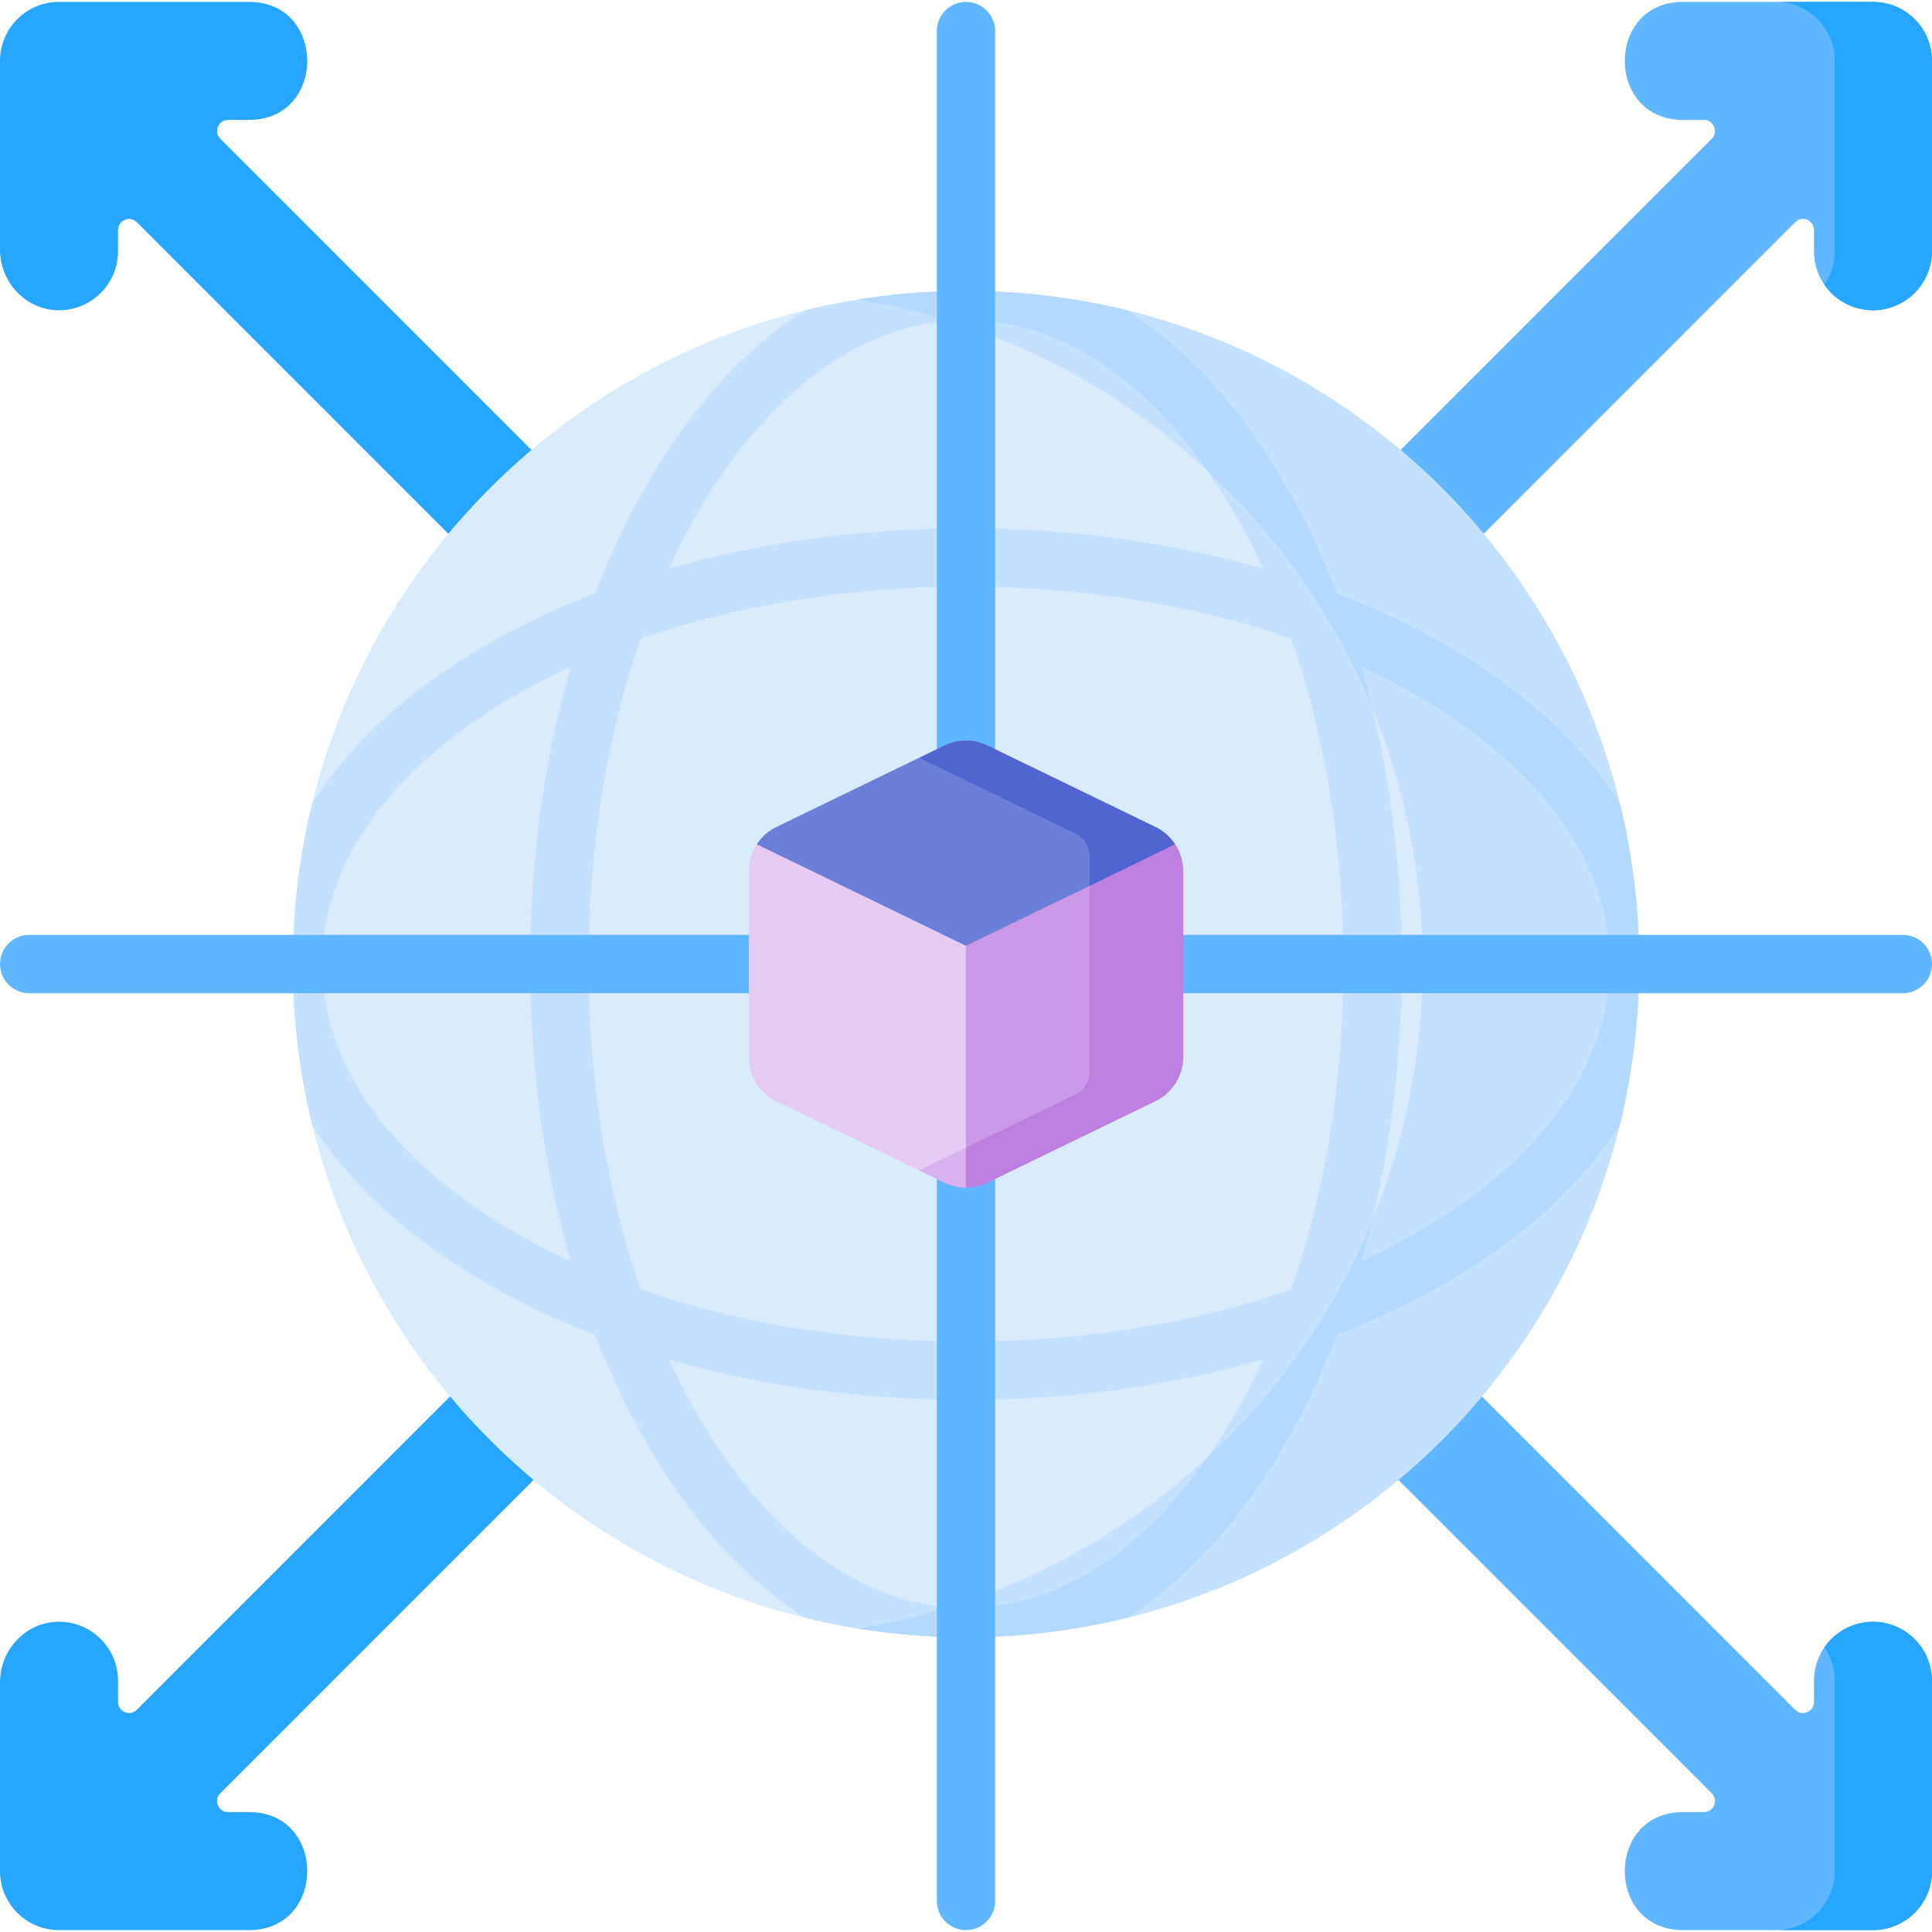
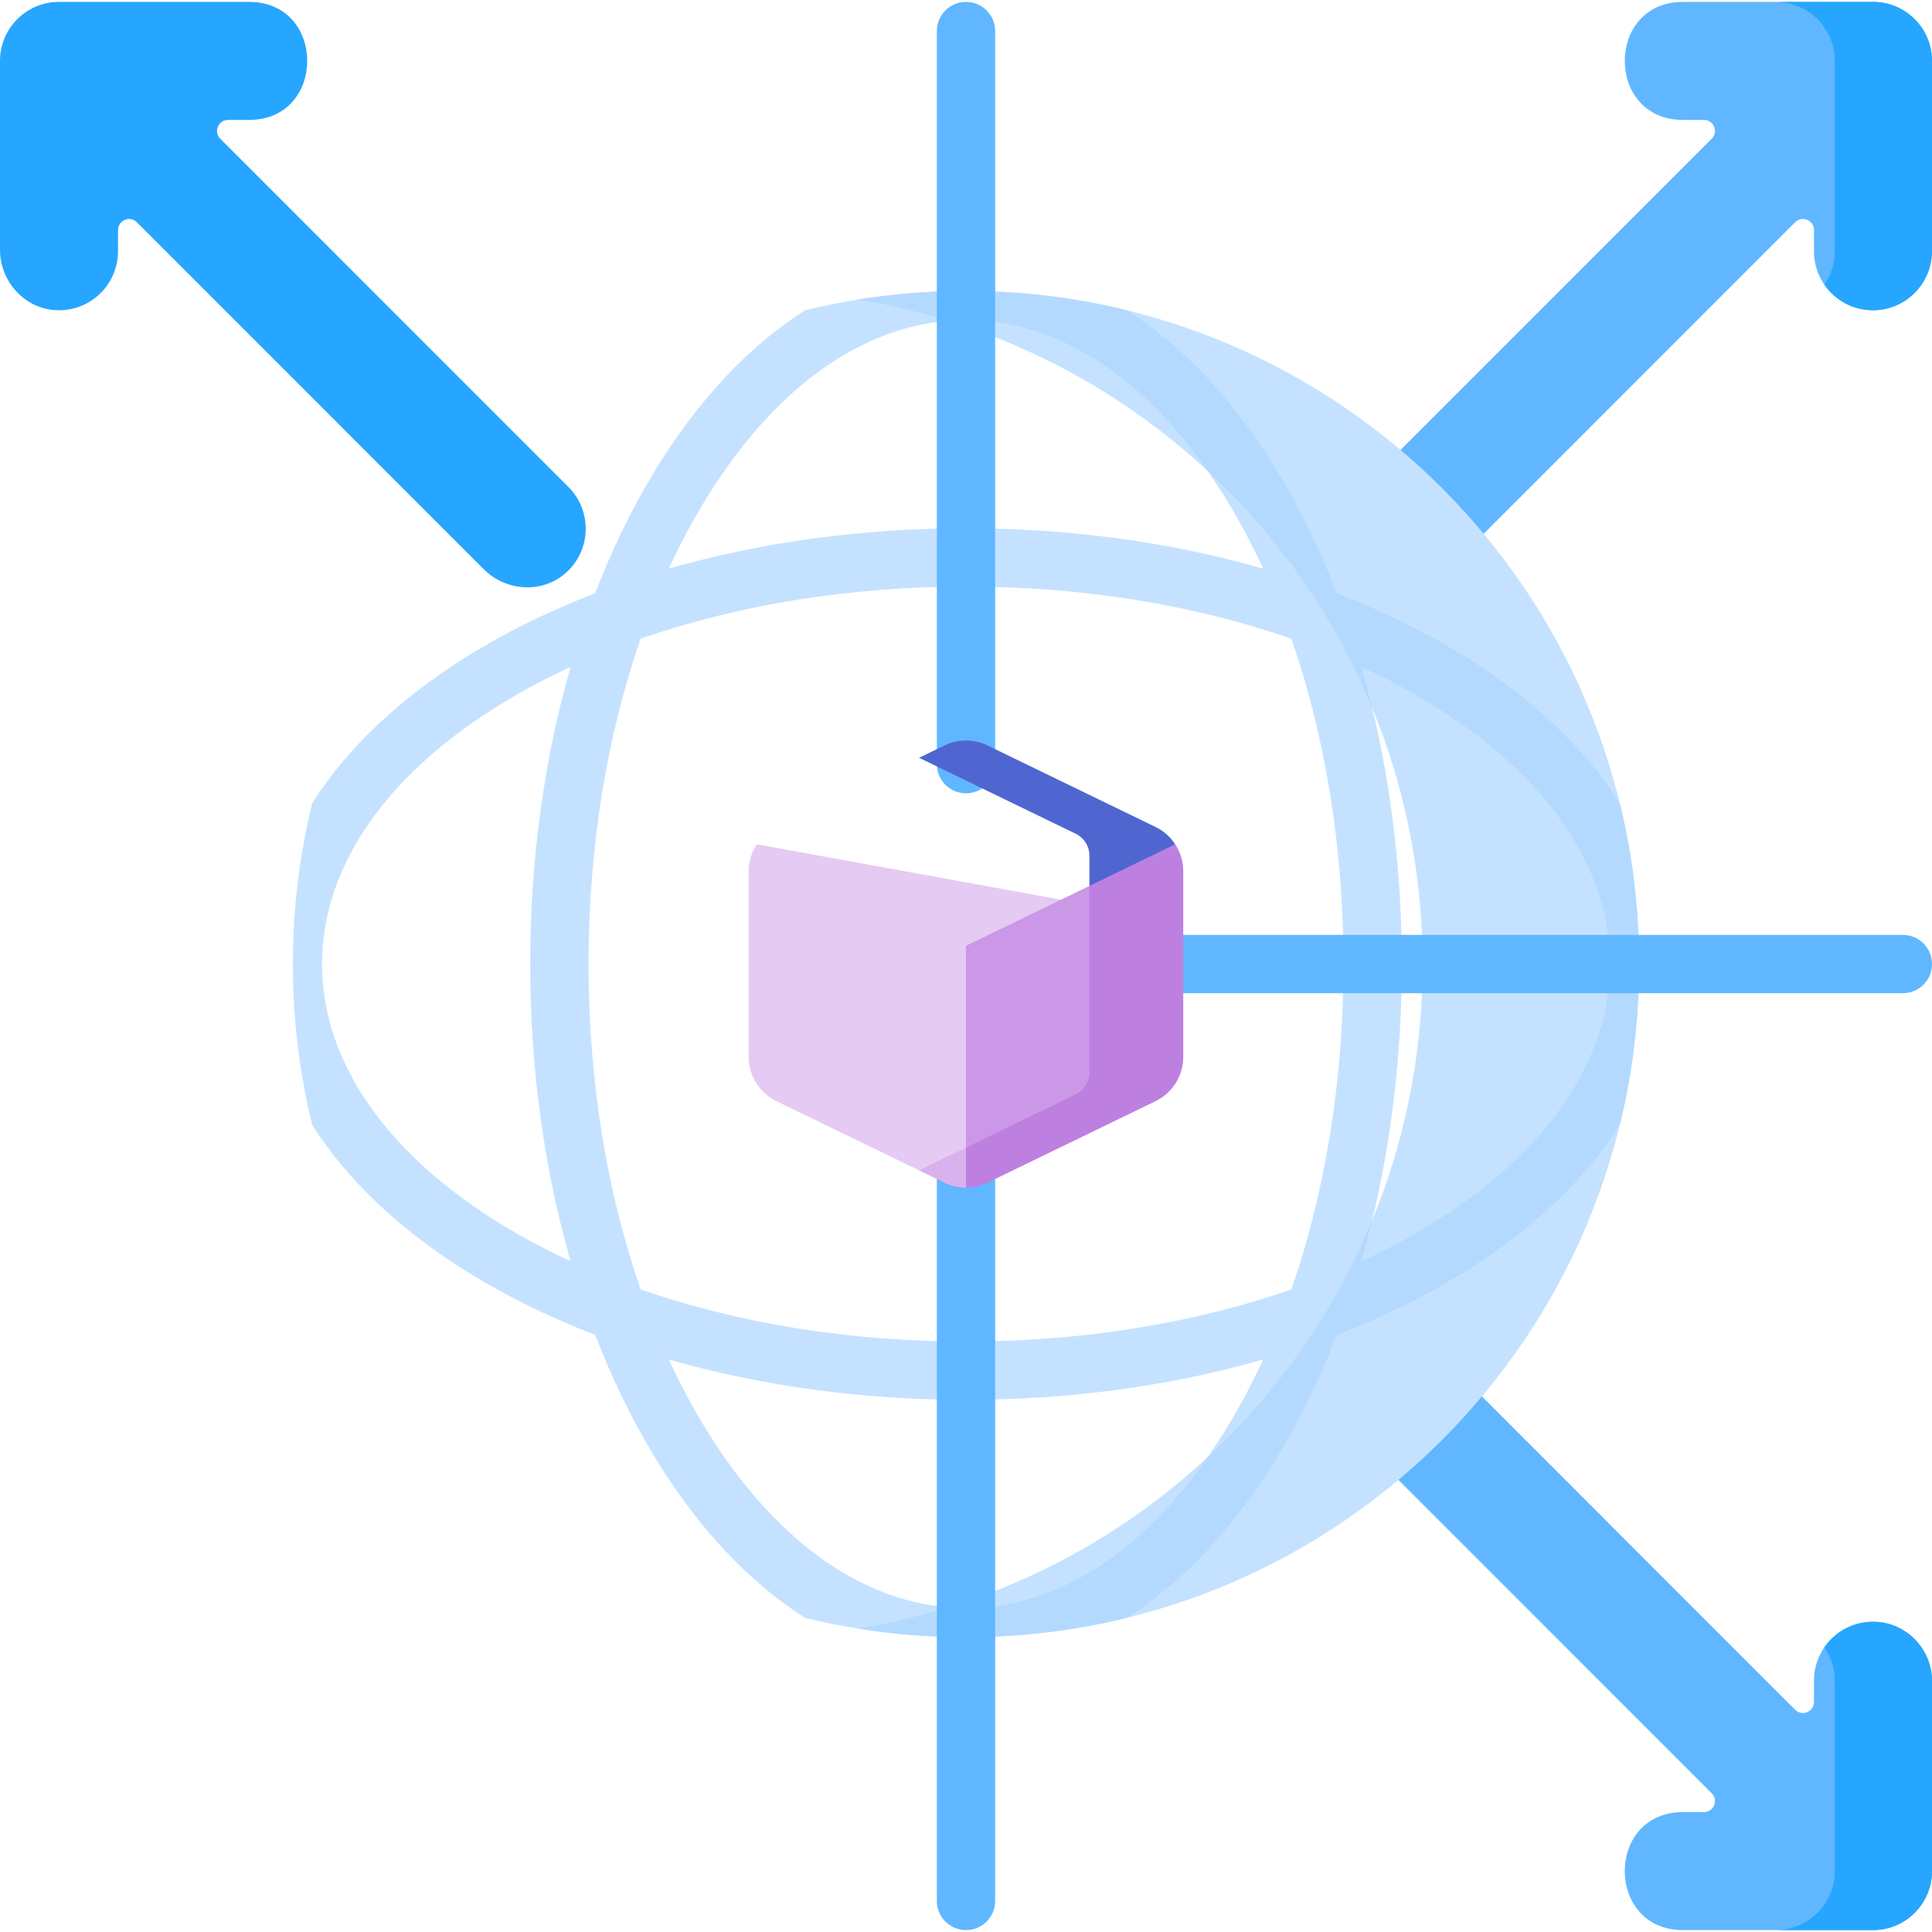
<svg xmlns="http://www.w3.org/2000/svg" id="Capa_1" enable-background="new 0 0 512 512" height="512" viewBox="0 0 512 512" width="512">
  <g>
    <g>
      <path d="m512 495.859v-50.001c0-8.421-6.471-15.666-14.882-16.063-8.981-.423-16.395 6.733-16.395 15.621v5.62c0 2.606-3.15 3.91-4.993 2.068l-91.941-91.96c-5.954-5.955-15.653-6.504-21.881-.837-6.65 6.051-6.834 16.353-.55 22.638l92.263 92.282c1.842 1.842.537 4.992-2.068 4.992h-5.634c-20.458.095-20.446 31.187 0 31.278h50.443c8.636.001 15.638-7.001 15.638-15.638z" fill="#60b7ff" />
-       <path d="m0 495.859v-50.001c0-8.421 6.471-15.666 14.882-16.063 8.981-.423 16.395 6.733 16.395 15.621v5.62c0 2.606 3.15 3.91 4.993 2.068l91.941-91.96c5.954-5.955 15.653-6.504 21.881-.837 6.65 6.051 6.834 16.353.55 22.638l-92.263 92.282c-1.842 1.842-.537 4.992 2.068 4.992h5.634c20.458.095 20.446 31.187 0 31.278h-50.443c-8.636.001-15.638-7.001-15.638-15.638z" fill="#26a6fe" />
    </g>
    <g>
      <path d="m512 16.141v50.001c0 8.421-6.471 15.666-14.882 16.063-8.981.423-16.395-6.733-16.395-15.621v-5.62c0-2.606-3.15-3.91-4.993-2.068l-91.941 91.96c-5.954 5.955-15.653 6.504-21.881.837-6.65-6.05-6.834-16.353-.55-22.638l92.263-92.282c1.842-1.842.537-4.992-2.068-4.992h-5.634c-20.458-.095-20.446-31.187 0-31.278h50.443c8.636-.001 15.638 7.001 15.638 15.638z" fill="#60b7ff" />
      <path d="m0 16.141v50.001c0 8.421 6.471 15.666 14.882 16.063 8.981.423 16.395-6.733 16.395-15.621v-5.62c0-2.606 3.15-3.91 4.993-2.068l91.941 91.96c5.954 5.955 15.653 6.504 21.881.837 6.65-6.05 6.834-16.353.55-22.638l-92.263-92.283c-1.842-1.842-.537-4.992 2.068-4.992h5.634c20.458-.095 20.446-31.187 0-31.278h-50.443c-8.636 0-15.638 7.002-15.638 15.639z" fill="#26a6fe" />
    </g>
    <g>
      <path d="m512 445.422v50.438c0 8.643-7.005 15.638-15.638 15.638h-25.765c8.633 0 15.638-6.995 15.638-15.638v-50.438c0-3.286-1.02-6.346-2.751-8.87 2.812-4.09 7.53-6.768 12.877-6.768 8.634 0 15.639 6.995 15.639 15.638z" fill="#26a6fe" />
    </g>
    <g>
      <path d="m512 16.14v50.438c0 8.643-7.005 15.638-15.638 15.638-5.347 0-10.065-2.679-12.877-6.768 1.731-2.524 2.751-5.584 2.751-8.87v-50.438c0-8.643-7.005-15.638-15.638-15.638h25.765c8.632 0 15.637 6.995 15.637 15.638z" fill="#26a6fe" />
    </g>
-     <path d="m434.386 255.485c0 14.69-1.772 28.958-5.12 42.619-15.762 64.283-66.364 114.886-130.647 130.648-13.66 3.348-27.928 5.12-42.619 5.12s-28.958-1.772-42.619-5.12c-64.283-15.762-114.886-66.364-130.648-130.648-3.348-13.66-5.12-27.928-5.12-42.619 0-14.69 1.772-28.958 5.12-42.619 15.762-64.283 66.364-114.886 130.648-130.648 13.66-3.348 27.928-5.12 42.619-5.12s28.958 1.772 42.619 5.12c64.283 15.762 114.886 66.364 130.647 130.648 3.348 13.661 5.12 27.929 5.12 42.619z" fill="#d8ecfe" />
    <path d="m256 77.095c-9.767 0-19.346.797-28.686 2.307 84.882 13.723 149.703 87.327 149.703 176.082s-64.822 162.359-149.703 176.082c9.34 1.51 18.919 2.307 28.686 2.307 98.522 0 178.389-79.868 178.389-178.389s-79.867-178.389-178.389-178.389z" fill="#c4e2ff" />
    <path d="m422.743 215.51c-9.488-14.989-18.425-27.234-37.514-38.772-9.787-5.913-19.556-10.842-30.939-15.22-4.378-11.383-45.73-67.205-60.719-76.693-13.66-3.348-66.261-5.429-66.261-5.429-4.708.752-9.354 1.7-13.928 2.823-14.989 9.488-28.649 24.044-40.187 43.134-5.913 9.787-11.085 20.48-15.463 31.864-11.383 4.378-22.077 9.55-31.864 15.463-19.089 11.538-33.646 25.198-43.134 40.187-3.348 13.66-5.12 27.928-5.12 42.619 0 14.69 1.772 28.958 5.12 42.619 9.488 14.989 24.044 28.649 43.134 40.187 9.787 5.913 20.48 11.085 31.864 15.463 4.378 11.383 9.55 22.077 15.463 31.864 11.538 19.089 25.198 33.646 40.187 43.134 4.574 1.123 9.22 2.071 13.928 2.823 0 0 56.468-2.081 70.128-5.429 14.989-9.488 50.346-62.192 54.724-73.575 11.383-4.378 22.506-12.424 32.293-18.337 19.089-11.538 28.8-24.685 38.288-39.674 3.348-13.66 7.735-24.382 7.735-39.073-.001-14.693-4.387-26.318-7.735-39.978zm-236.321-82.174c17.75-29.401 40.641-46.379 64.891-48.315 0 0 5.305-2.592 6.871-2.592 23.509 0 48.923 15.276 61.873 42.388 1.885 2.71 3.729 5.553 5.522 8.52 3.317 5.491 6.377 11.291 9.169 17.359-24.334-6.996-51.088-10.694-78.748-10.694s-54.414 3.698-78.747 10.693c2.792-6.068 5.851-11.868 9.169-17.359zm-35.212 200.896c-6.068-2.802-11.868-5.851-17.359-9.169-31.286-18.894-48.511-43.608-48.511-69.578s17.225-50.685 48.511-69.578c5.491-3.317 11.291-6.366 17.359-9.169-6.995 24.333-10.693 51.087-10.693 78.747s3.698 54.414 10.693 78.747zm18.564 7.479c-9.004-25.899-13.804-55.413-13.804-86.226s4.801-60.327 13.804-86.226c25.899-9.004 55.413-13.805 86.226-13.805s60.327 4.801 86.226 13.805c9.004 25.899 13.805 55.413 13.805 86.226s-4.801 60.327-13.805 86.226c-25.899 9.004-55.413 13.804-86.226 13.804s-60.327-4.8-86.226-13.804zm92.47 86.466c-1.566 0-10.931-2.229-10.931-2.229-24.251-1.937-47.141-18.914-64.891-48.315-3.317-5.491-6.366-11.291-9.169-17.359 24.333 6.995 51.087 10.693 78.747 10.693s54.414-3.698 78.747-10.693c-2.802 6.068-5.851 11.868-9.169 17.359-1.792 2.967-3.637 5.81-5.522 8.52-12.176 25.201-34.303 42.024-57.812 42.024zm118.198-99.441c-5.491 3.317-17.596 9.536-23.664 12.327 1.03-3.585 5.999-14.053 6.875-17.731 5.141-21.335 7.829-44.257 7.829-67.848s-2.689-46.513-7.829-67.848c-.876-3.678-4.951-13.978-5.981-17.563 6.068 2.802 15.538 8.43 21.029 11.747 31.286 18.894 50.325 47.692 50.325 73.663s-17.297 54.359-48.584 73.253z" fill="#c4e2ff" />
    <path d="m434.386 255.485c0 14.69-1.772 28.958-5.12 42.619-9.488 14.989-24.044 28.649-43.134 40.187-9.787 5.913-20.48 11.085-31.863 15.463-4.378 11.383-9.55 22.077-15.463 31.864-11.538 19.089-25.198 33.646-40.187 43.134-13.66 3.348-27.928 5.12-42.619 5.12-9.766 0-19.357-.783-28.691-2.297v-.01c8.2-1.329 16.215-3.214 24.003-5.614 1.556.134 3.121.196 4.687.196 23.509 0 45.987-14.113 64.057-39.992 18.729-17.41 33.718-38.797 43.597-62.82-.876 3.678-1.834 7.314-2.864 10.899 6.068-2.792 11.868-5.851 17.359-9.169 31.286-18.894 48.511-43.608 48.511-69.578s-17.225-50.685-48.511-69.578c-5.491-3.317-11.291-6.366-17.359-9.169 1.03 3.585 1.988 7.222 2.864 10.899-9.88-24.024-24.869-45.41-43.597-62.821-18.069-25.879-40.547-39.993-64.056-39.993-1.566 0-3.132.062-4.687.196-7.788-2.4-15.803-4.286-24.003-5.615v-.01c9.333-1.514 18.924-2.297 28.691-2.297 14.69 0 28.958 1.772 42.619 5.12 14.989 9.488 28.649 24.044 40.187 43.134 5.913 9.787 11.085 20.48 15.463 31.864 11.383 4.378 22.077 9.55 31.863 15.463 19.089 11.538 33.646 25.198 43.134 40.187 3.347 13.66 5.119 27.928 5.119 42.618z" fill="#b3dafe" />
    <g>
      <path d="m256 511.498c-4.268 0-7.726-3.459-7.726-7.726v-195.312c0-4.268 3.459-7.726 7.726-7.726s7.726 3.459 7.726 7.726v195.312c0 4.267-3.458 7.726-7.726 7.726z" fill="#60b7ff" />
    </g>
    <g>
      <path d="m256 210.237c-4.268 0-7.726-3.459-7.726-7.726v-194.282c0-4.268 3.459-7.726 7.726-7.726s7.726 3.459 7.726 7.726v194.281c0 4.268-3.458 7.727-7.726 7.727z" fill="#60b7ff" />
    </g>
    <g>
-       <path d="m205.645 263.211h-197.919c-4.268 0-7.726-3.459-7.726-7.726 0-4.268 3.459-7.726 7.726-7.726h197.919c4.268 0 7.726 3.459 7.726 7.726 0 4.268-3.459 7.726-7.726 7.726z" fill="#60b7ff" />
-     </g>
+       </g>
    <g>
      <path d="m504.274 263.211h-197.919c-4.268 0-7.726-3.459-7.726-7.726 0-4.268 3.459-7.726 7.726-7.726h197.919c4.268 0 7.726 3.459 7.726 7.726 0 4.268-3.459 7.726-7.726 7.726z" fill="#60b7ff" />
    </g>
    <g>
      <path d="m281.181 238.425-21.016 63.677-7.218 8.881-9.381-.818-.008-.008-37.788-18.331c-4.492-2.179-7.35-6.737-7.35-11.743v-49.191c0-2.594.771-5.063 2.138-7.143z" fill="#e5caf3" />
      <path d="m260.166 302.102-4.168 12.638c-1.956 0-3.903-.439-5.701-1.309l-6.729-3.265-.008-.008z" fill="#d9b1ee" />
-       <path d="m299.632 221.236-.551 13.095-14.295 12.24-28.789 4.077-55.439-26.899c1.26-1.947 3.05-3.555 5.212-4.599l37.788-18.331z" fill="#6c7fd8" />
      <path d="m311.437 223.749-12.356 10.582-10.375.448v-8.022c0-2.47-1.417-4.724-3.638-5.809l-41.509-20.129 6.903-3.348c3.555-1.666 7.69-1.641 11.229.075l44.526 21.604c2.17 1.044 3.96 2.652 5.22 4.599z" fill="#4f66d0" />
      <path d="m307.954 279.236c0 5.005-2.859 9.563-7.359 11.743l-44.597 13.145v-53.475l32.708-15.869z" fill="#cb97e7" />
      <path d="m313.575 230.893v49.191c0 5.005-2.859 9.563-7.359 11.743l-44.526 21.604c-1.798.87-3.746 1.309-5.693 1.309v-10.616l29.071-14.096c2.221-1.086 3.638-3.34 3.638-5.809v-49.44l22.731-11.03c1.367 2.08 2.138 4.55 2.138 7.144z" fill="#bd80e1" />
    </g>
  </g>
</svg>